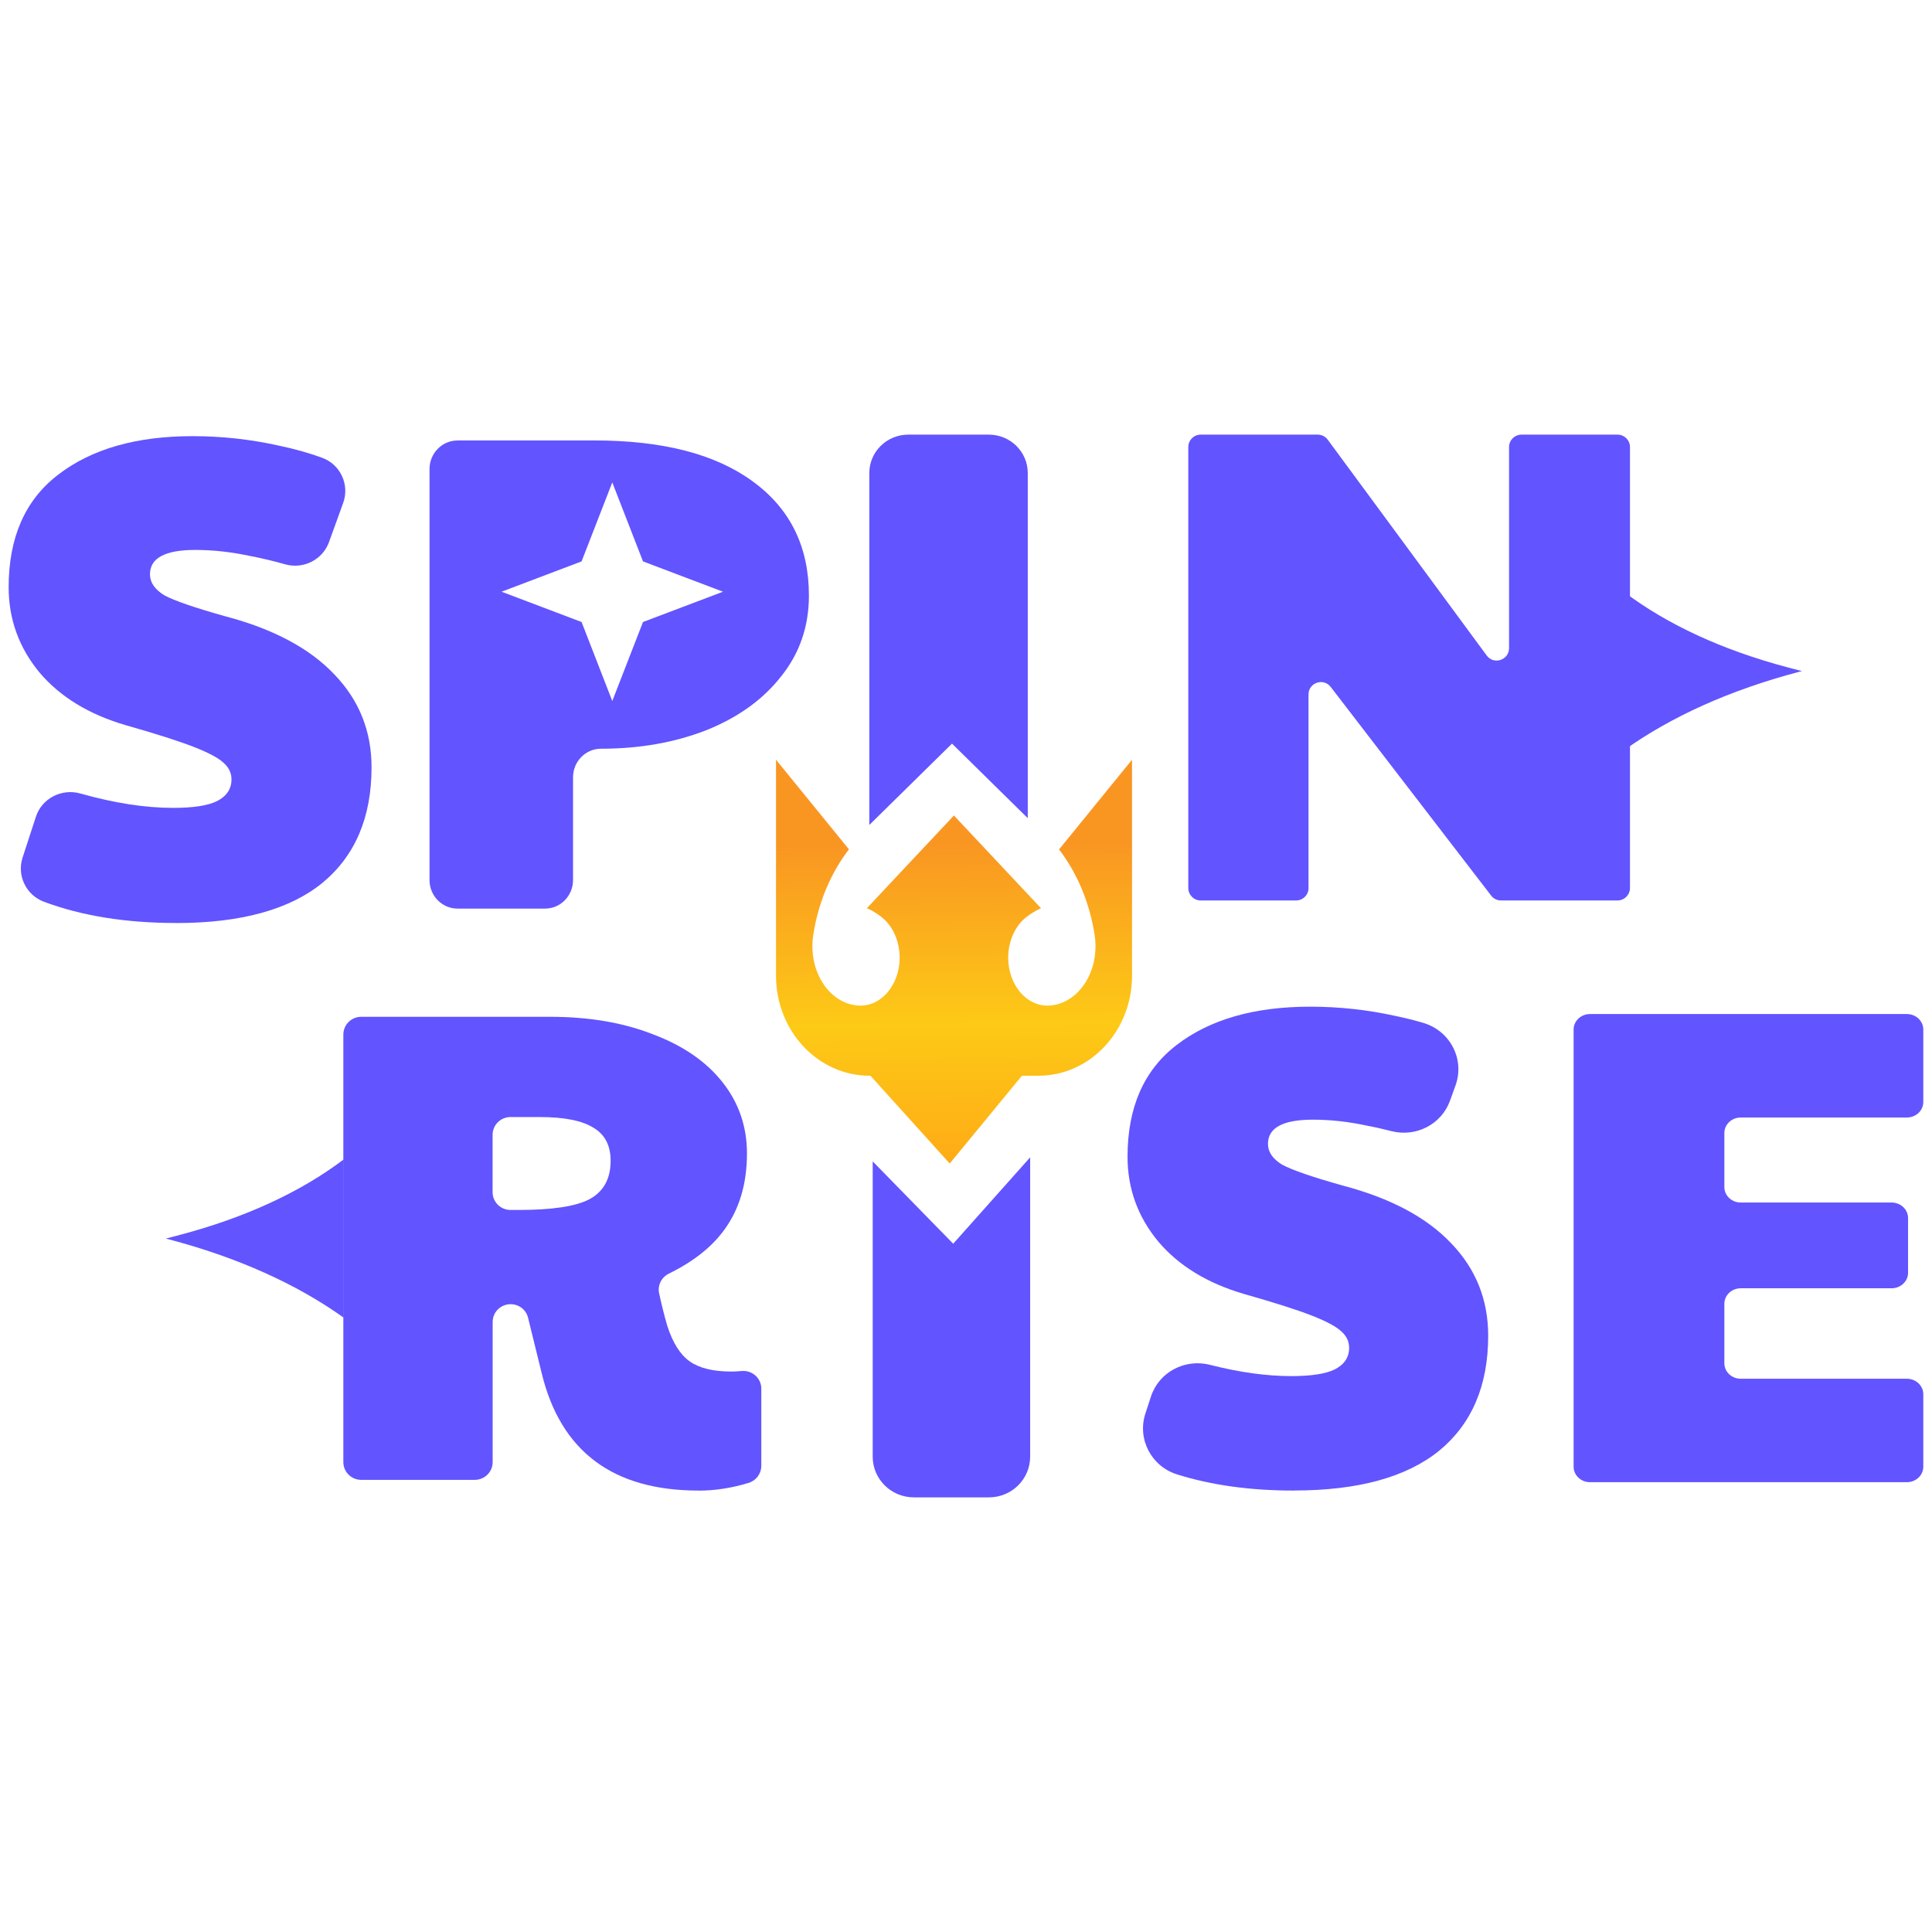
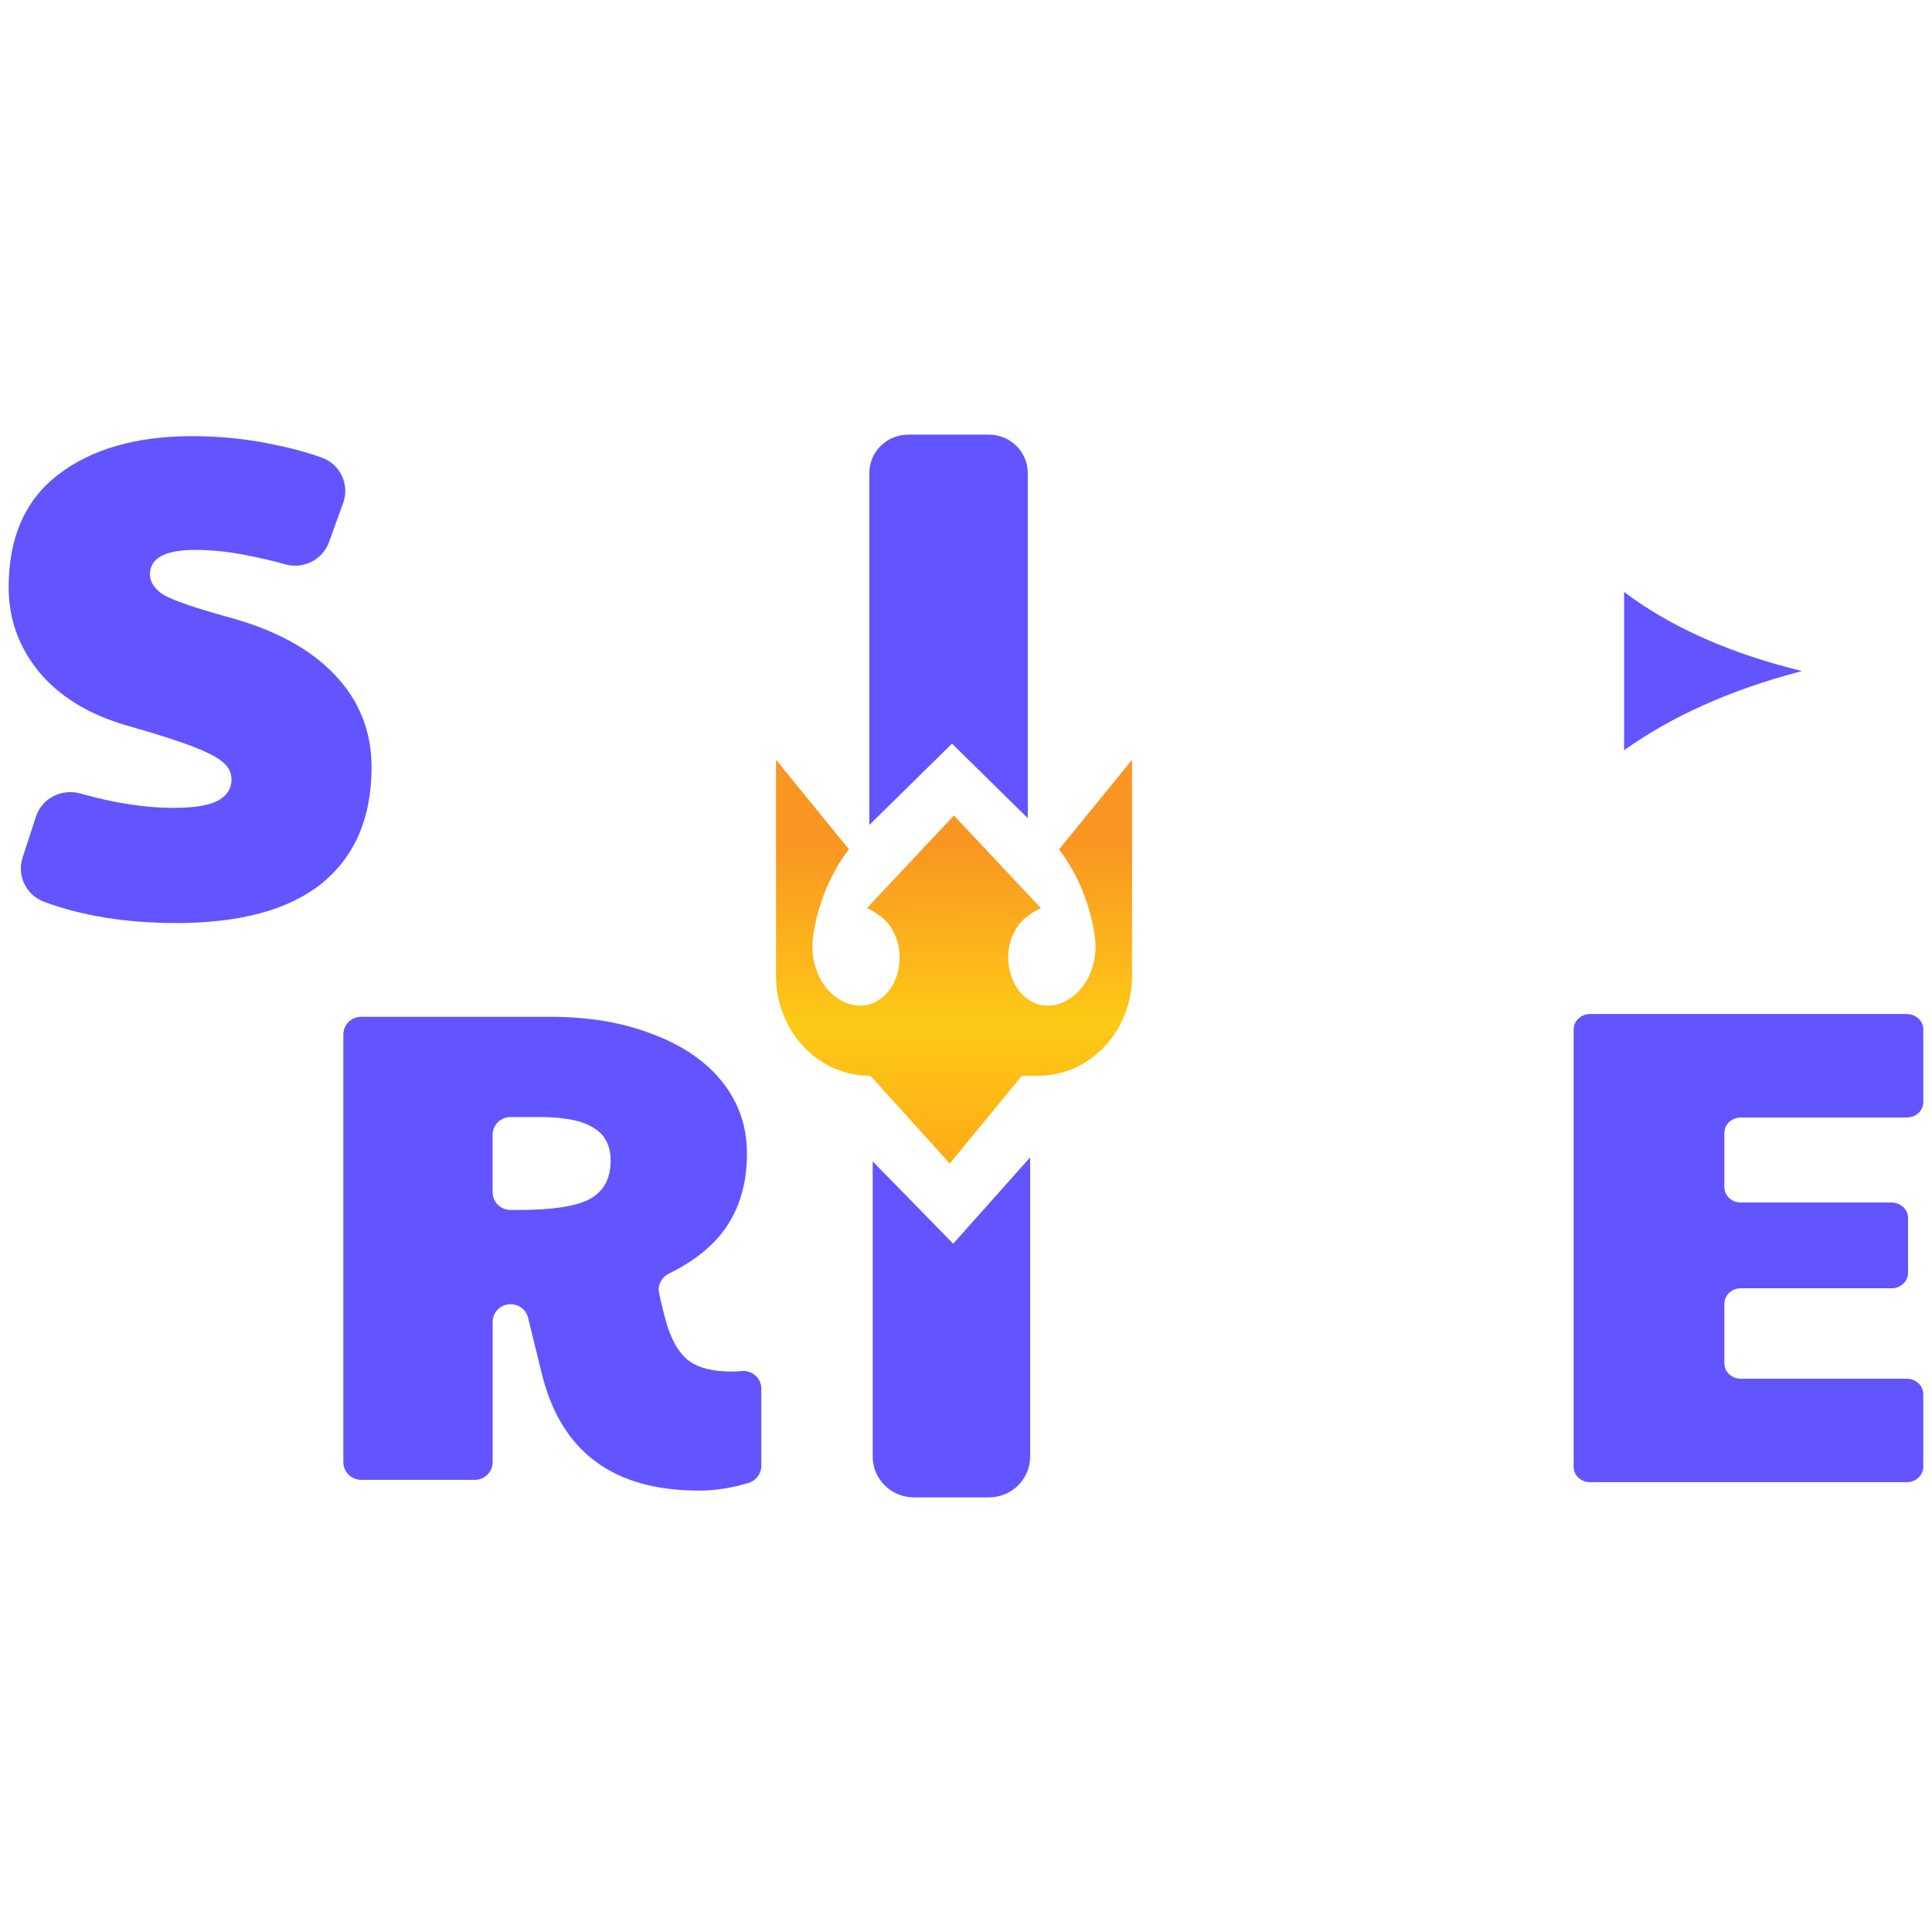
<svg xmlns="http://www.w3.org/2000/svg" width="100" height="100" viewBox="0 0 134 74" fill="none">
  <g clip-path="url(#clip0_3618_280063)">
    <path d="M12.207 34.017C8.737 34.017 5.686 33.526 3.055 32.547C1.813 32.085 1.159 30.733 1.566 29.483L2.491 26.646C2.907 25.371 4.276 24.669 5.583 25.038C7.927 25.7 10.069 26.033 12.014 26.033C13.407 26.033 14.423 25.875 15.056 25.562C15.722 25.217 16.055 24.718 16.055 24.06C16.055 23.622 15.882 23.244 15.533 22.932C15.183 22.587 14.485 22.213 13.44 21.804C12.392 21.398 10.825 20.894 8.733 20.302C6.163 19.551 4.165 18.329 2.738 16.641C1.315 14.92 0.6 12.947 0.6 10.727C0.6 7.281 1.743 4.683 4.025 2.93C6.34 1.144 9.448 0.251 13.35 0.251C15.381 0.251 17.379 0.47 19.344 0.909C20.405 1.128 21.396 1.408 22.329 1.745C23.612 2.208 24.262 3.62 23.801 4.886L22.818 7.602C22.374 8.823 21.046 9.497 19.78 9.14C18.9 8.892 18.09 8.702 17.35 8.564C16.051 8.284 14.78 8.142 13.543 8.142C11.45 8.142 10.402 8.706 10.402 9.834C10.402 10.398 10.735 10.881 11.401 11.291C12.1 11.669 13.51 12.152 15.636 12.748C18.966 13.625 21.486 14.973 23.201 16.787C24.915 18.573 25.77 20.716 25.77 23.22C25.77 26.695 24.627 29.373 22.346 31.248C20.064 33.095 16.684 34.021 12.215 34.021H12.207V34.017Z" fill="#6254FF" />
-     <path d="M89.741 73.383C86.715 73.383 84.013 73.01 81.633 72.259C79.848 71.699 78.866 69.807 79.441 68.046L79.828 66.861C80.383 65.164 82.184 64.214 83.935 64.665C85.966 65.184 87.841 65.444 89.556 65.444C90.941 65.444 91.953 65.29 92.582 64.977C93.244 64.636 93.573 64.137 93.573 63.484C93.573 63.05 93.4 62.676 93.054 62.364C92.709 62.023 92.014 61.649 90.974 61.243C89.934 60.837 88.376 60.342 86.291 59.75C83.738 59.003 81.752 57.789 80.334 56.109C78.915 54.396 78.204 52.436 78.204 50.228C78.204 46.806 79.339 44.221 81.608 42.479C83.911 40.706 86.998 39.821 90.875 39.821C92.894 39.821 94.88 40.04 96.833 40.474C97.491 40.612 98.124 40.771 98.728 40.949C100.587 41.505 101.606 43.474 100.953 45.28L100.566 46.352C99.974 47.987 98.21 48.888 96.508 48.454C95.92 48.304 95.369 48.178 94.847 48.081C93.556 47.8 92.294 47.658 91.064 47.658C88.984 47.658 87.944 48.218 87.944 49.339C87.944 49.899 88.273 50.382 88.935 50.784C89.63 51.157 91.032 51.64 93.145 52.233C96.455 53.105 98.963 54.441 100.665 56.247C102.367 58.021 103.218 60.151 103.218 62.644C103.218 66.098 102.083 68.76 99.814 70.623C97.544 72.458 94.189 73.379 89.745 73.379H89.741V73.383Z" fill="#6254FF" />
    <path d="M110.286 40.332H132.253C132.886 40.332 133.396 40.811 133.396 41.408V46.433C133.396 47.029 132.886 47.508 132.253 47.508H120.741C120.108 47.508 119.598 47.987 119.598 48.584V52.33C119.598 52.927 120.108 53.406 120.741 53.406H131.196C131.83 53.406 132.339 53.885 132.339 54.481V58.276C132.339 58.873 131.83 59.352 131.196 59.352H120.741C120.108 59.352 119.598 59.831 119.598 60.428V64.551C119.598 65.148 120.108 65.627 120.741 65.627H132.253C132.886 65.627 133.396 66.106 133.396 66.703V71.727C133.396 72.324 132.886 72.803 132.253 72.803H110.286C109.652 72.803 109.143 72.324 109.143 71.727V41.408C109.143 40.811 109.652 40.332 110.286 40.332Z" fill="#6254FF" />
    <path d="M60.529 50.548V71.033C60.529 72.592 61.807 73.854 63.386 73.854H68.591C70.17 73.854 71.449 72.592 71.449 71.033V50.272L66.112 56.263L60.525 50.548H60.529Z" fill="#6254FF" />
    <path d="M71.284 26.747V2.808C71.284 1.339 70.075 0.146 68.587 0.146H62.991C61.503 0.146 60.294 1.339 60.294 2.808V27.218L66.03 21.576L71.284 26.747Z" fill="#6254FF" />
    <path d="M73.447 28.907C74.73 30.579 75.589 32.645 75.926 34.885C76.107 36.087 75.844 37.325 75.207 38.262C74.569 39.2 73.628 39.748 72.637 39.748C71.432 39.748 70.368 38.766 70.034 37.341C69.697 35.916 70.174 34.39 71.194 33.599C71.51 33.355 71.848 33.152 72.201 32.99L71.017 31.732L66.162 26.561L60.866 32.203L60.126 32.99C60.484 33.148 60.821 33.351 61.133 33.599C62.153 34.39 62.626 35.916 62.293 37.341C61.956 38.766 60.895 39.748 59.69 39.748C58.695 39.748 57.754 39.2 57.12 38.262C56.487 37.325 56.22 36.087 56.401 34.885C56.738 32.649 57.597 30.579 58.88 28.907L53.823 22.693V37.678C53.823 41.505 56.726 44.61 60.311 44.61H60.373L60.71 44.984L65.87 50.699L70.799 44.708L70.877 44.61H72.028C75.61 44.61 78.516 41.505 78.516 37.678V22.693L73.459 28.907H73.447Z" fill="url(#paint0_linear_3618_280063)" />
-     <path fill-rule="evenodd" clip-rule="evenodd" d="M31.728 0.552C30.659 0.552 29.791 1.441 29.791 2.532V31.038C29.791 32.129 30.659 33.018 31.728 33.018H37.809C38.878 33.018 39.745 32.129 39.745 31.038V23.91C39.745 22.818 40.613 21.93 41.682 21.93C44.354 21.93 46.78 21.503 48.963 20.655C51.175 19.774 52.91 18.528 54.168 16.925C55.459 15.318 56.105 13.451 56.105 11.308C56.105 7.91 54.801 5.268 52.191 3.377C49.609 1.489 45.954 0.548 41.221 0.548H31.728V0.552ZM44.597 8.937L42.467 3.458L40.337 8.937L34.787 11.04L40.337 13.142L42.467 18.622L44.597 13.142L50.147 11.04L44.597 8.937Z" fill="#6254FF" />
-     <path d="M83.277 0.146H91.397C91.669 0.146 91.928 0.276 92.088 0.495L103.115 15.464C103.608 16.134 104.665 15.784 104.665 14.952V1.006C104.665 0.531 105.052 0.146 105.524 0.146H112.193C112.666 0.146 113.052 0.531 113.052 1.006V31.594C113.052 32.068 112.666 32.454 112.193 32.454H104.102C103.835 32.454 103.584 32.328 103.423 32.117L92.294 17.643C91.792 16.994 90.756 17.347 90.756 18.171V31.594C90.756 32.068 90.37 32.454 89.897 32.454H83.277C82.804 32.454 82.418 32.068 82.418 31.594V1.006C82.418 0.531 82.8 0.146 83.273 0.146H83.277Z" fill="#6254FF" />
    <path d="M112.645 22.035V11.056C115.614 13.309 119.511 15.107 123.993 16.288L124.98 16.547L124.77 16.6C120.042 17.842 115.889 19.705 112.645 22.035Z" fill="#6254FF" />
    <path d="M48.449 73.383C42.525 73.383 38.898 70.676 37.575 65.261L36.625 61.393C36.489 60.841 35.992 60.456 35.416 60.456C34.729 60.456 34.17 61.004 34.17 61.686V71.411C34.17 72.088 33.615 72.641 32.925 72.641H25.059C24.373 72.641 23.814 72.093 23.814 71.411V41.753C23.814 41.075 24.369 40.523 25.059 40.523H38.142C40.851 40.523 43.232 40.929 45.283 41.736C47.364 42.516 48.971 43.62 50.106 45.053C51.241 46.485 51.808 48.133 51.808 50C51.808 52.087 51.29 53.844 50.25 55.277C49.383 56.482 48.096 57.501 46.389 58.337C45.88 58.589 45.596 59.145 45.715 59.697C45.888 60.505 46.077 61.255 46.279 61.95C46.657 63.131 47.179 63.959 47.841 64.425C48.503 64.892 49.465 65.128 50.723 65.128C50.916 65.128 51.159 65.115 51.447 65.091C52.174 65.03 52.803 65.59 52.803 66.313V71.67C52.803 72.206 52.45 72.685 51.932 72.847C50.752 73.209 49.592 73.387 48.453 73.387H48.449V73.383ZM35.967 53.921C38.298 53.921 39.939 53.674 40.884 53.174C41.863 52.647 42.352 51.758 42.352 50.512C42.352 49.452 41.957 48.689 41.168 48.222C40.379 47.723 39.137 47.476 37.431 47.476H35.412C34.725 47.476 34.166 48.024 34.166 48.706V52.691C34.166 53.369 34.721 53.921 35.412 53.921H35.967Z" fill="#6254FF" />
-     <path d="M23.838 61.393C20.594 59.064 16.442 57.201 11.713 55.959L11.504 55.906L12.49 55.646C16.968 54.465 20.87 52.671 23.838 50.414V61.393Z" fill="#6254FF" />
  </g>
  <defs>
    <linearGradient id="paint0_linear_3618_280063" x1="65.972" y1="28.558" x2="66.165" y2="50.699" gradientUnits="userSpaceOnUse">
      <stop stop-color="#F99622" />
      <stop offset="0.565" stop-color="#FDCA16" />
      <stop offset="1" stop-color="#FEAB16" />
    </linearGradient>
    <clipPath id="clip0_3618_280063">
      <rect width="132.8" height="73.708" fill="white" transform="translate(0.6 0.146)" />
    </clipPath>
  </defs>
</svg>